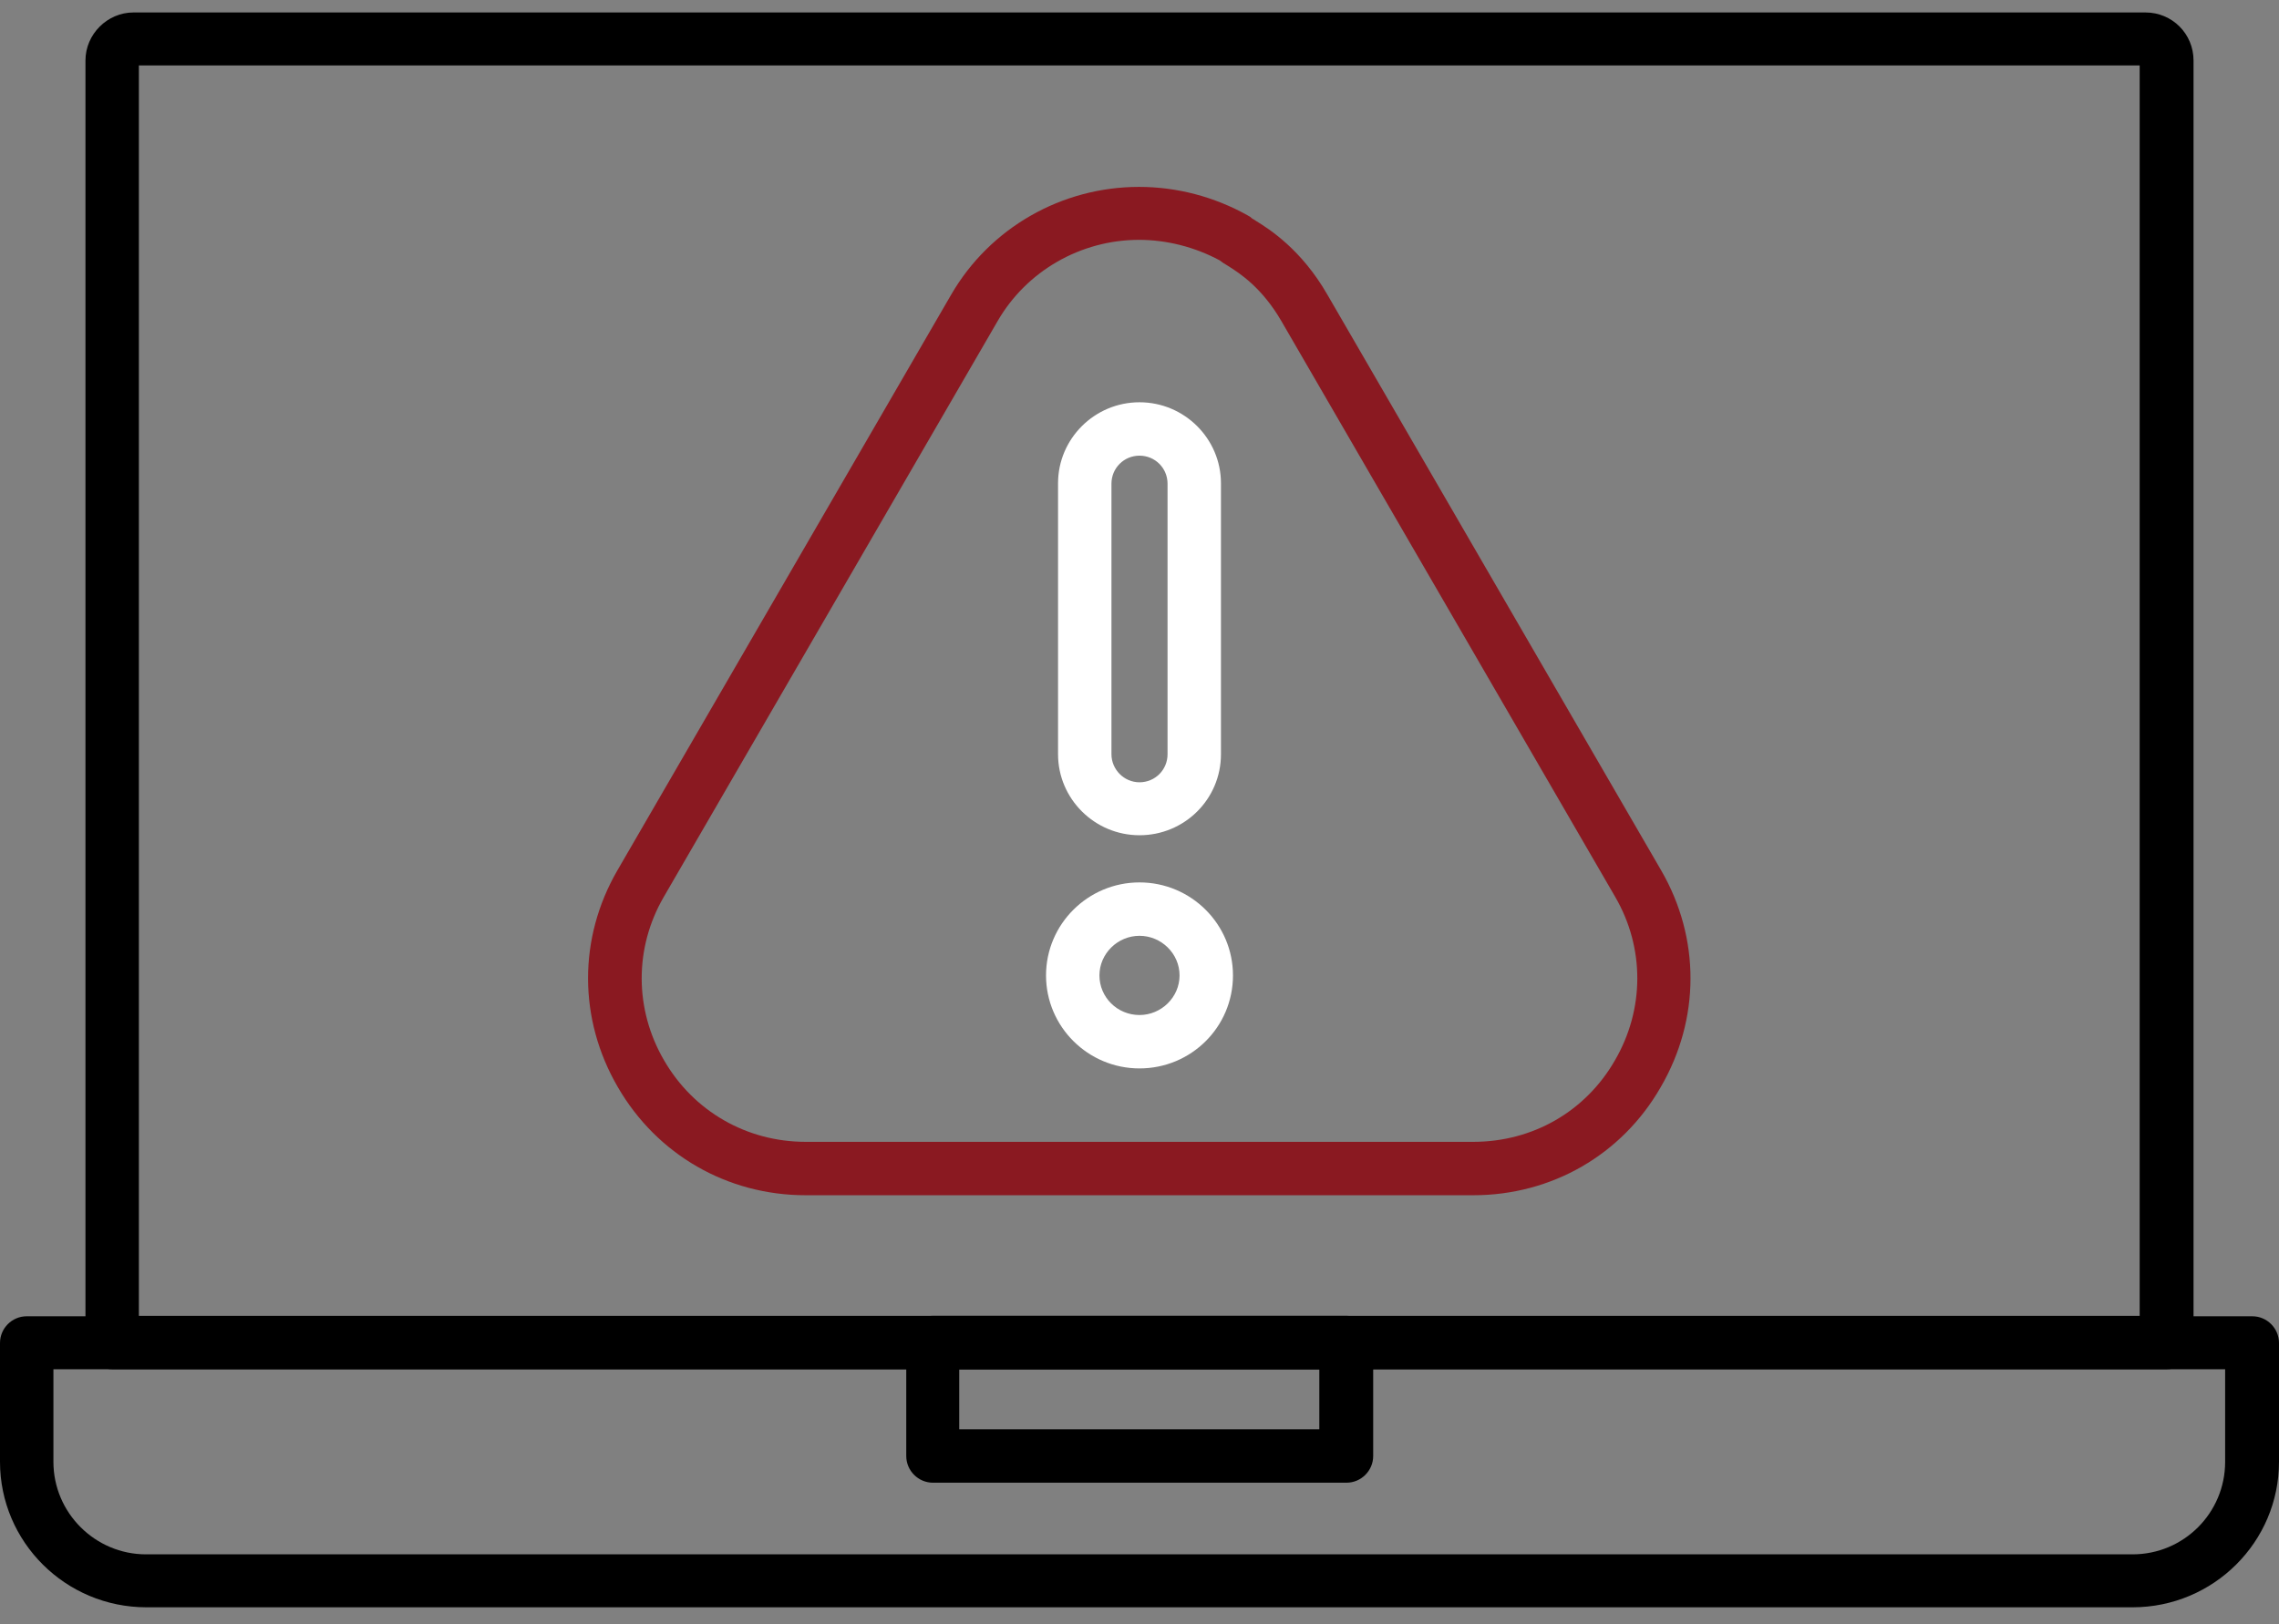
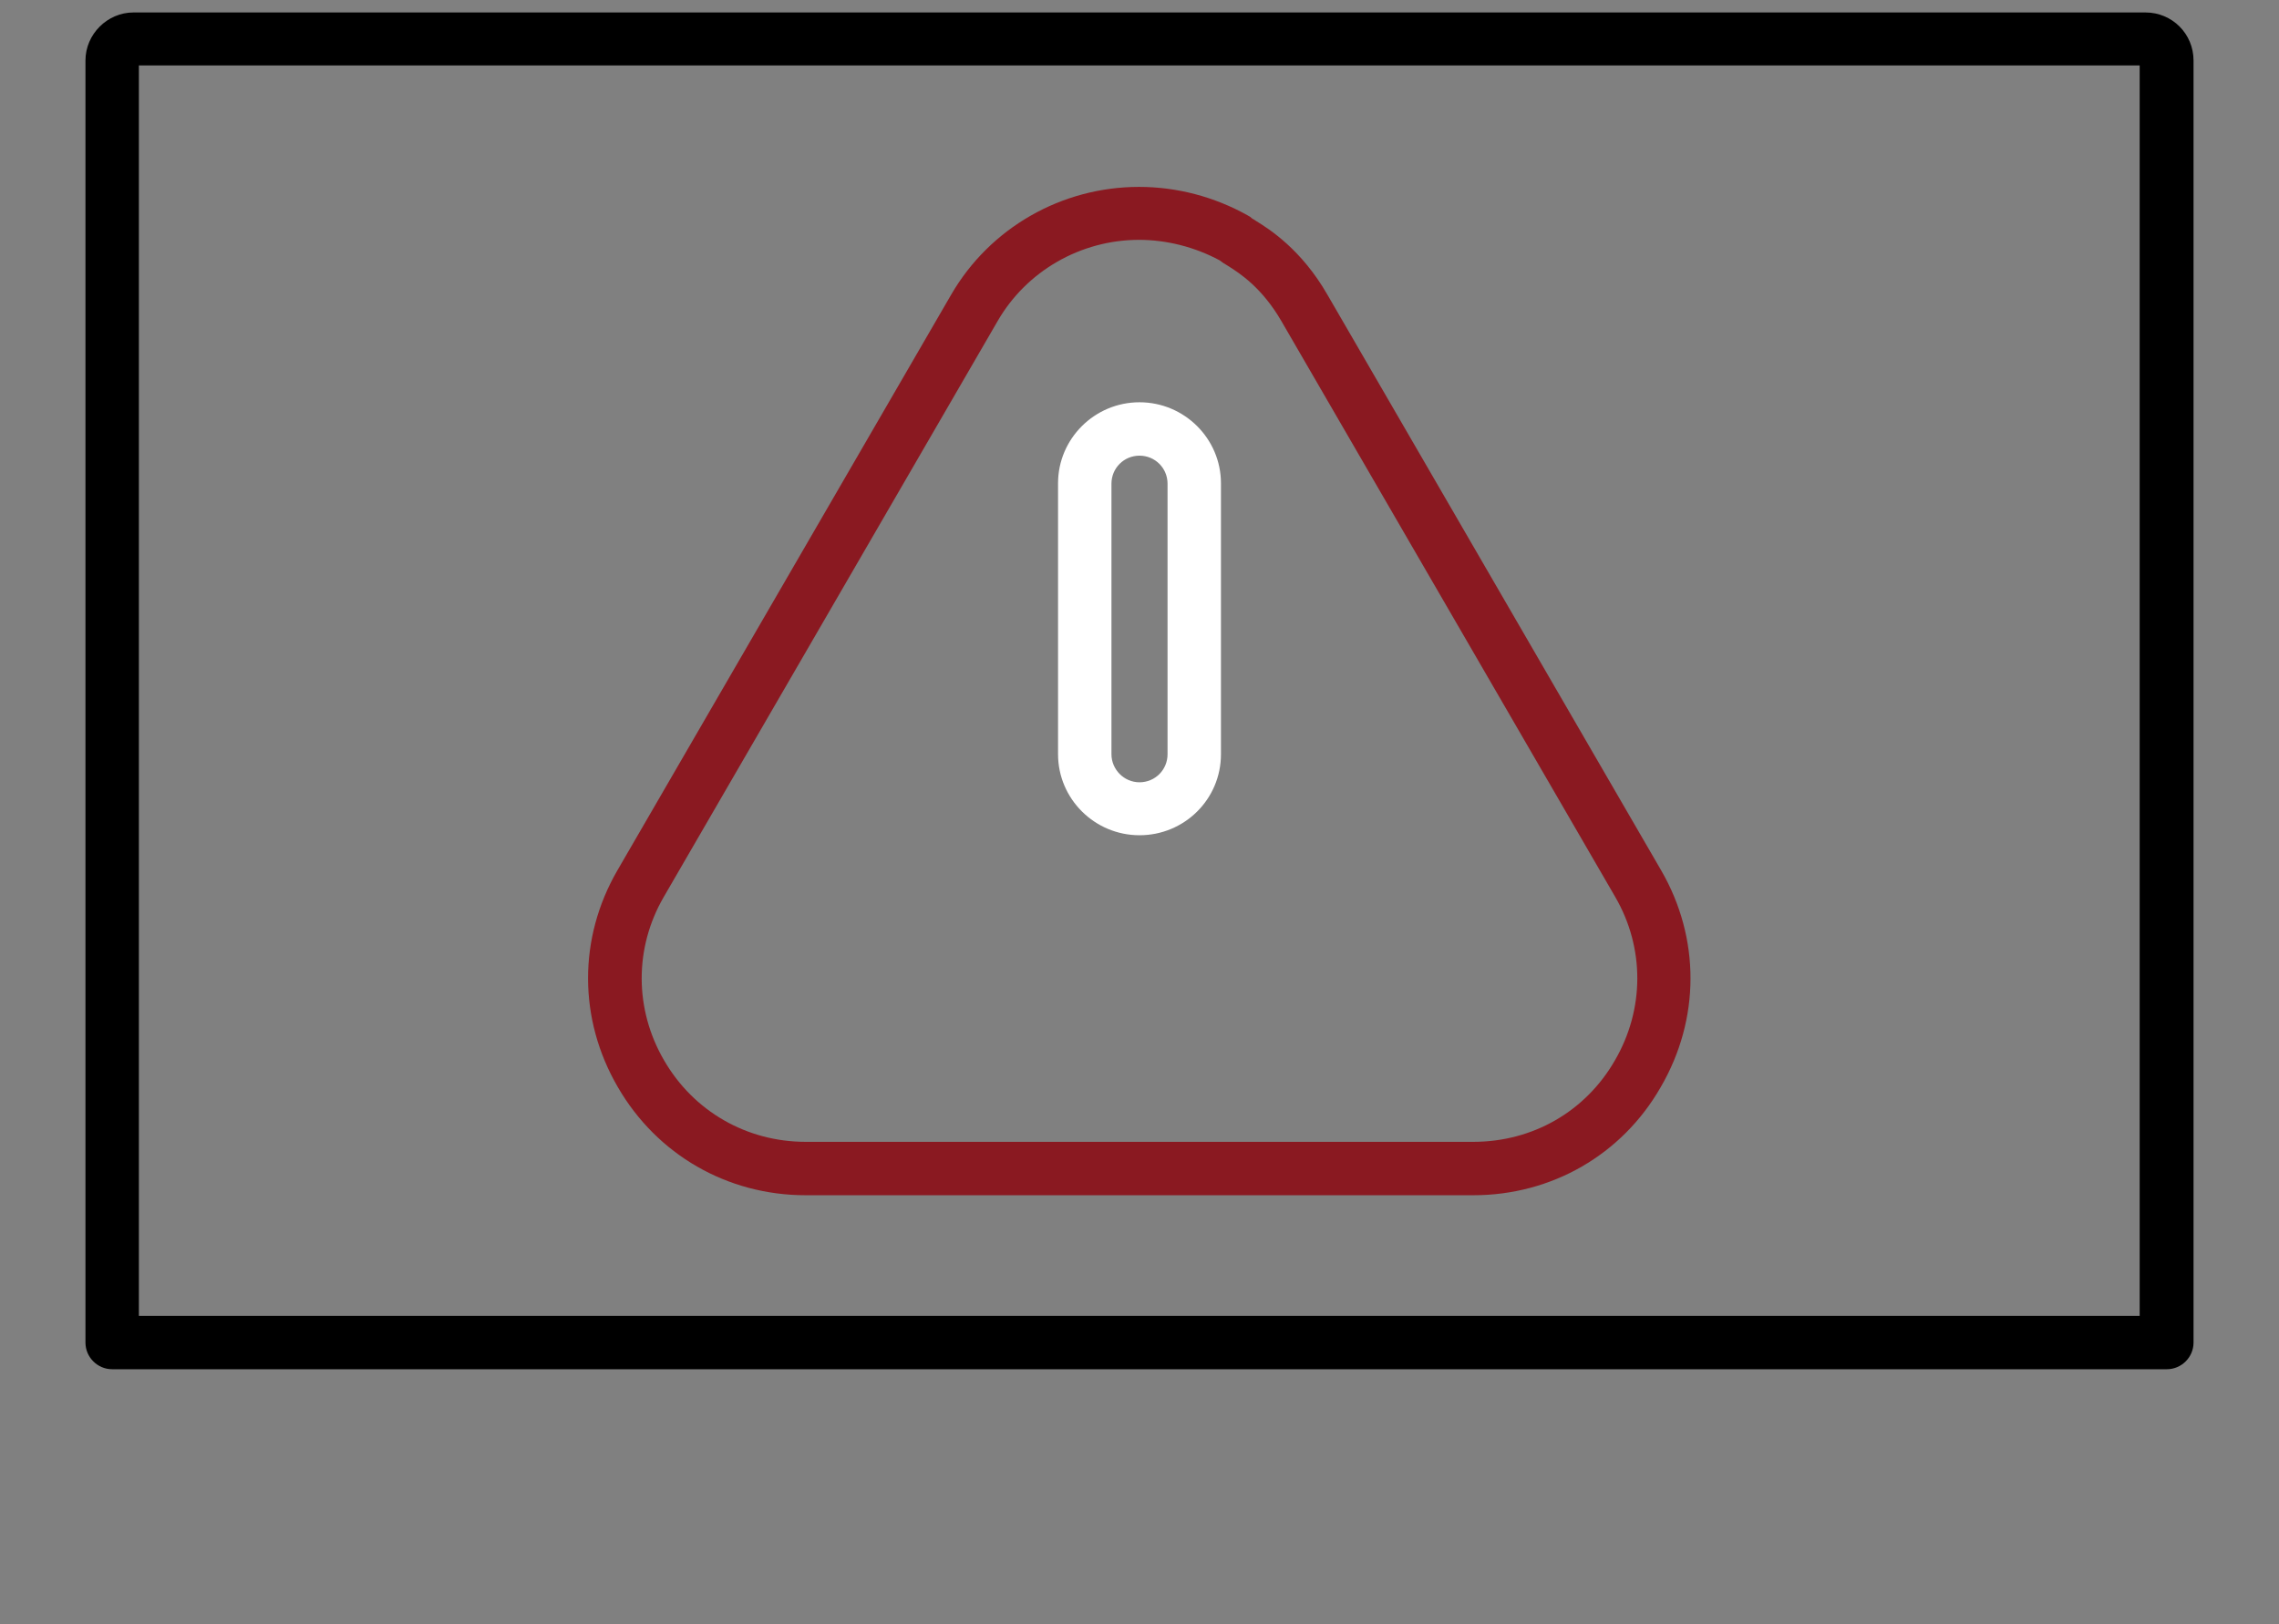
<svg xmlns="http://www.w3.org/2000/svg" id="Livello_1" x="0px" y="0px" viewBox="0 0 512 365" style="enable-background:new 0 0 512 365;" xml:space="preserve">
  <rect x="0" y="0" width="512" height="365" fill="#808080" stroke="none" />
  <style type="text/css">	.st0{fill-rule:evenodd;clip-rule:evenodd;fill:#8A1921;}	.st1{fill-rule:evenodd;clip-rule:evenodd;fill:#FFFFFF;}	.st2{fill-rule:evenodd;clip-rule:evenodd;}</style>
  <g id="Layer_x0020_1">
    <g id="_210577560">
      <g>
        <g>
          <g id="_210576888">
            <path class="st0" d="M331,268.6H181c-17.6,0-33.4-9.1-42.2-24.3c-8.9-15.3-8.9-33.5-0.1-48.7l75-129.4      c8.7-15,24.8-24.2,42.2-24.2c8.5,0,16.9,2.2,24.4,6.4c0.4,0.2,0.7,0.4,1,0.7c0.2,0.1,0.5,0.3,0.8,0.5      c3.1,1.9,10.3,6.5,16.1,16.6l75,129.4c8.8,15.2,8.8,33.4-0.1,48.7C364.4,259.5,348.6,268.6,331,268.6L331,268.6z M255.9,53.9      c-13.1,0-25.3,7-31.8,18.3l-75,129.4c-6.6,11.4-6.6,25.2,0.1,36.7c6.6,11.4,18.5,18.3,31.8,18.3h150c13.3,0,25.2-6.8,31.8-18.3      c6.7-11.5,6.7-25.3,0.1-36.7l-75-129.4c-4.4-7.6-9.4-10.8-12.1-12.5c-0.7-0.4-1.3-0.8-1.8-1.2      C268.4,55.5,262.1,53.9,255.9,53.9L255.9,53.9z" />
          </g>
          <g>
            <g id="_210577392">
              <path class="st1" d="M256,187.7c-10.1,0-18.3-8.2-18.3-18.2v-60.9c0-10,8.2-18.2,18.3-18.2c10.1,0,18.3,8.2,18.3,18.2v60.9       C274.3,179.6,266.1,187.7,256,187.7z M256,102.4c-3.5,0-6.3,2.8-6.3,6.3v60.8c0,3.4,2.8,6.3,6.3,6.3c3.5,0,6.3-2.8,6.3-6.3       v-60.8C262.3,105.2,259.5,102.4,256,102.4z" />
            </g>
            <g id="_210577896">
-               <path class="st1" d="M256,240.1c-11.6,0-21-9.4-21-20.9c0-11.5,9.4-20.9,21-20.9s21,9.4,21,20.9       C277,230.8,267.6,240.1,256,240.1z M256,210.3c-4.9,0-9,4-9,8.9c0,4.9,4,8.9,9,8.9c4.9,0,9-4,9-8.9       C265,214.3,260.9,210.3,256,210.3L256,210.3z" />
-             </g>
+               </g>
          </g>
        </g>
        <g id="_210577920">
          <path class="st2" d="M486.8,307.7H25.2c-3.3,0-6-2.7-6-6V13.6c0-5.9,4.9-10.8,10.8-10.8H482c6,0,10.8,4.8,10.8,10.8v288.1     C492.8,305,490.1,307.7,486.8,307.7z M31.2,295.7h449.5v-281H31.2V295.7z" />
        </g>
        <g id="_210577728">
-           <path class="st2" d="M479.1,361.2H32.9C14.7,361.2,0,346.5,0,328.5v-26.7c0-3.3,2.7-6,6-6h500c3.3,0,6,2.7,6,6v26.7     C512,346.5,497.3,361.2,479.1,361.2L479.1,361.2z M12,307.7v20.8c0,11.5,9.4,20.8,20.8,20.8h446.3c11.5,0,20.8-9.3,20.8-20.8     v-20.8H12L12,307.7z" />
-         </g>
+           </g>
        <g id="_210577944">
-           <path class="st2" d="M302.5,333.2h-92.9c-3.3,0-6-2.7-6-6v-25.5c0-3.3,2.7-6,6-6h92.9c3.3,0,6,2.7,6,6v25.5     C308.5,330.5,305.8,333.2,302.5,333.2z M215.5,321.2h80.9v-13.5h-80.9V321.2z" />
-         </g>
+           </g>
      </g>
    </g>
  </g>
</svg>